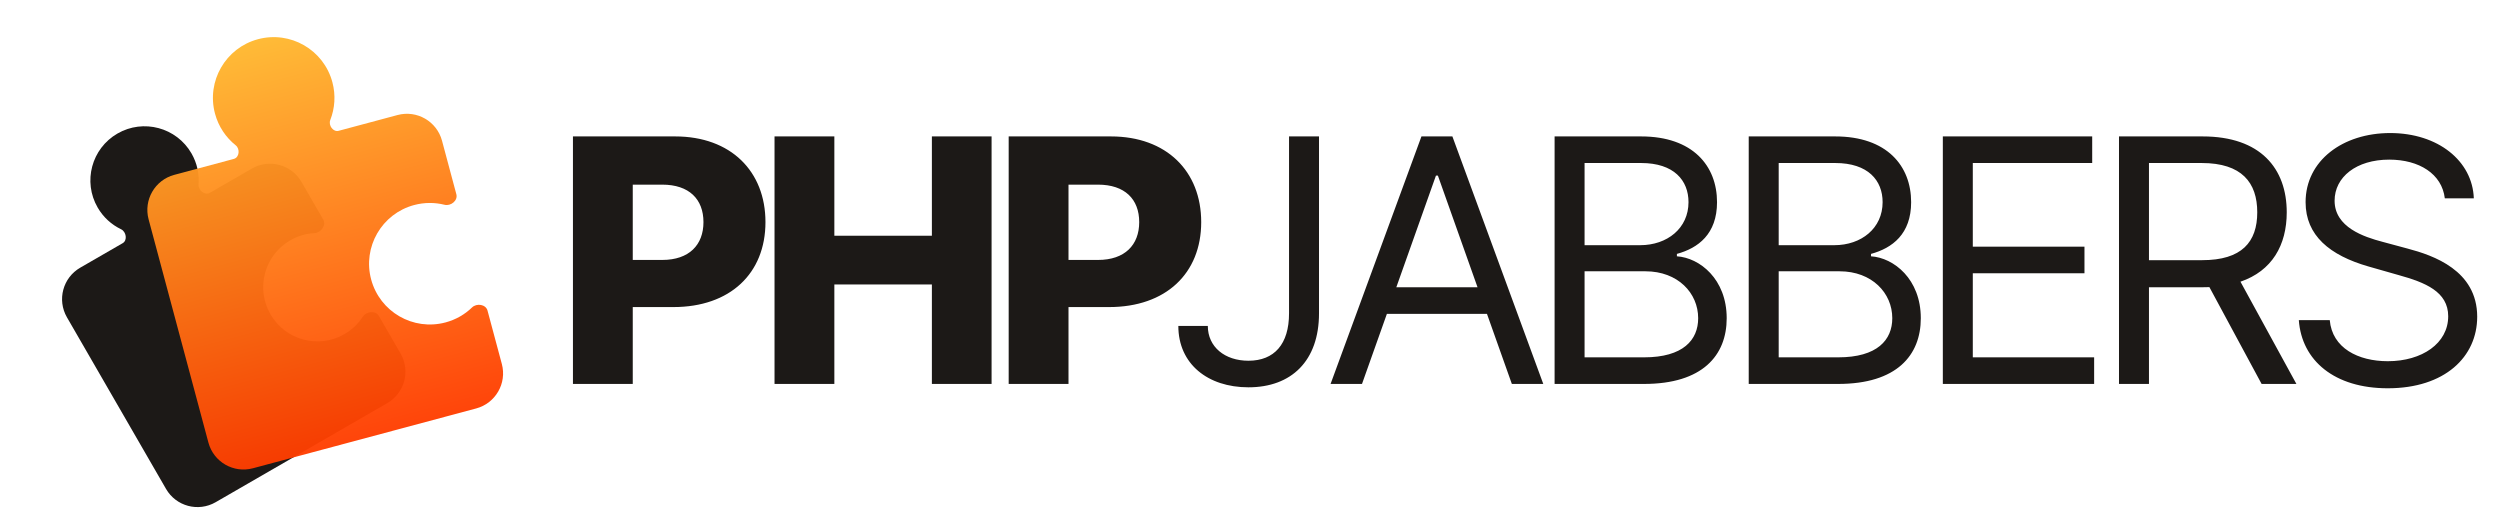
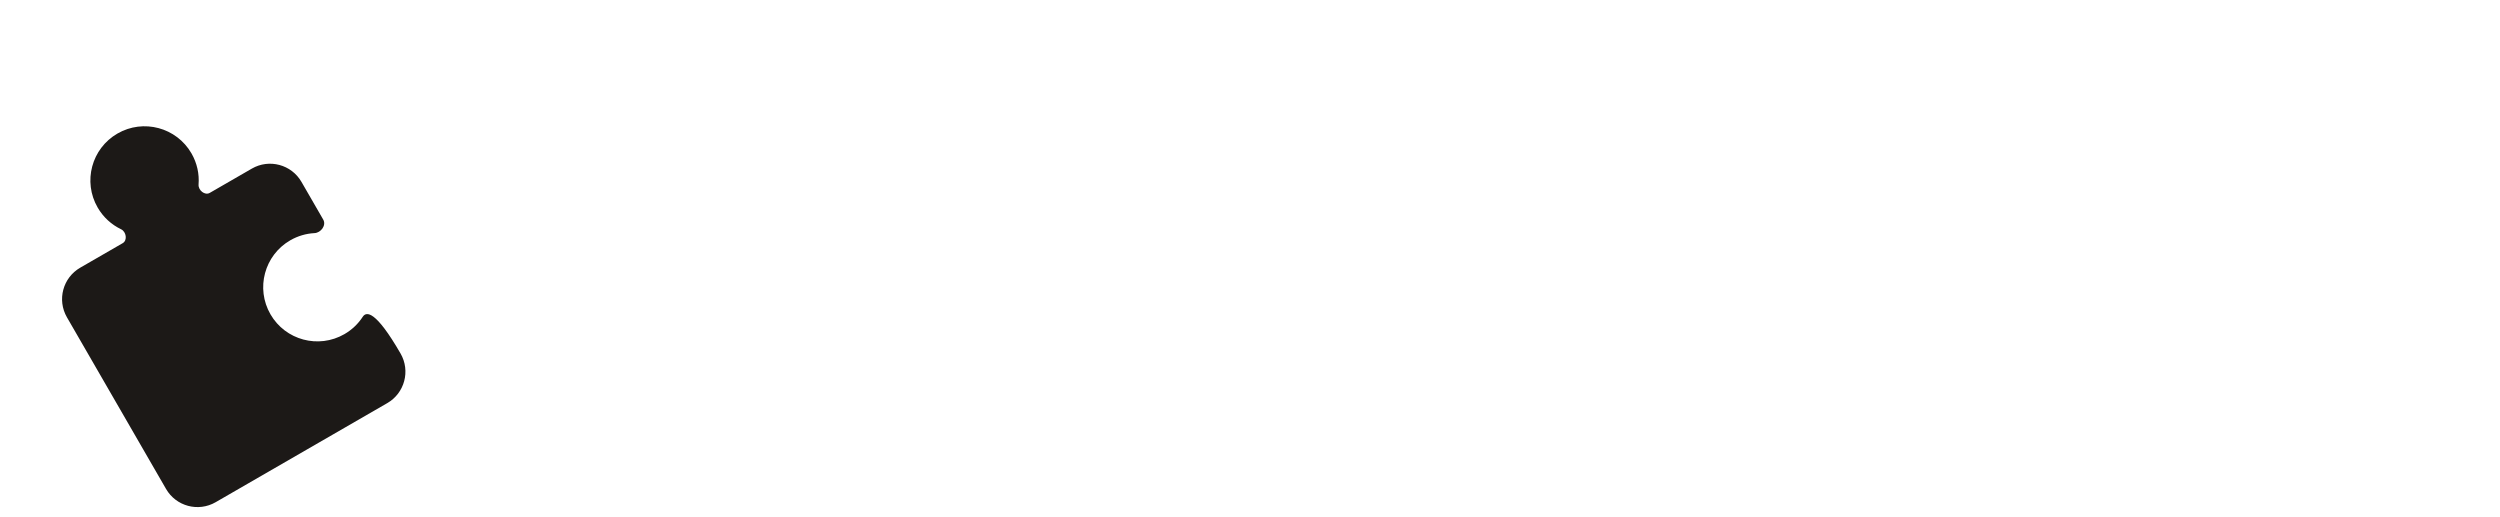
<svg xmlns="http://www.w3.org/2000/svg" width="174" height="36" viewBox="0 0 174 36" fill="none">
-   <path d="M39.877 26.722H44.04V21.372H46.867C50.812 21.372 53.276 19.034 53.276 15.459C53.276 11.918 50.862 9.495 46.993 9.495H39.877V26.722ZM44.04 18.092V12.851H46.093C47.96 12.851 48.961 13.861 48.961 15.459C48.961 17.049 47.96 18.092 46.093 18.092H44.04ZM53.907 26.722H58.071V19.799H64.859V26.722H69.014V9.495H64.859V16.409H58.071V9.495H53.907V26.722ZM70.204 26.722H74.368V21.372H77.194C81.139 21.372 83.604 19.034 83.604 15.459C83.604 11.918 81.19 9.495 77.32 9.495H70.204V26.722ZM74.368 18.092V12.851H76.421C78.288 12.851 79.289 13.861 79.289 15.459C79.289 17.049 78.288 18.092 76.421 18.092H74.368ZM89.717 9.495V21.809C89.717 23.954 88.691 25.107 86.891 25.107C85.25 25.107 84.064 24.148 84.064 22.684H82.012C82.012 25.334 84.064 26.957 86.891 26.957C89.885 26.957 91.803 25.115 91.803 21.809V9.495H89.717ZM94.795 26.722L96.528 21.843H103.492L105.225 26.722H107.412L101.086 9.495H98.933L92.608 26.722H94.795ZM97.184 19.992L99.943 12.22H100.077L102.836 19.992H97.184ZM108.2 26.722H114.424C118.496 26.722 120.178 24.736 120.178 22.146C120.178 19.421 118.294 17.94 116.712 17.839V17.671C118.193 17.267 119.505 16.291 119.505 14.071C119.505 11.548 117.823 9.495 114.223 9.495H108.2V26.722ZM110.286 24.871V18.882H114.525C116.78 18.882 118.193 20.396 118.193 22.146C118.193 23.66 117.15 24.871 114.424 24.871H110.286ZM110.286 17.065V11.346H114.223C116.51 11.346 117.52 12.557 117.52 14.071C117.52 15.888 116.039 17.065 114.155 17.065H110.286ZM121.711 26.722H127.935C132.006 26.722 133.688 24.736 133.688 22.146C133.688 19.421 131.804 17.94 130.223 17.839V17.671C131.703 17.267 133.015 16.291 133.015 14.071C133.015 11.548 131.333 9.495 127.733 9.495H121.711V26.722ZM123.797 24.871V18.882H128.036C130.29 18.882 131.703 20.396 131.703 22.146C131.703 23.66 130.66 24.871 127.935 24.871H123.797ZM123.797 17.065V11.346H127.733C130.021 11.346 131.03 12.557 131.03 14.071C131.03 15.888 129.55 17.065 127.666 17.065H123.797ZM135.221 26.722H145.752V24.871H137.307V19.017H145.079V17.166H137.307V11.346H145.617V9.495H135.221V26.722ZM147.482 26.722H149.568V19.992H153.337C153.488 19.992 153.631 19.992 153.774 19.984L157.408 26.722H159.83L155.936 19.606C158.131 18.857 159.157 17.065 159.157 14.777C159.157 11.733 157.34 9.495 153.303 9.495H147.482V26.722ZM149.568 18.108V11.346H153.236C156.028 11.346 157.105 12.708 157.105 14.777C157.105 16.847 156.028 18.108 153.269 18.108H149.568ZM170.159 13.802H172.178C172.085 11.203 169.688 9.26 166.357 9.26C163.06 9.26 160.469 11.178 160.469 14.071C160.469 16.392 162.151 17.772 164.843 18.546L166.963 19.151C168.78 19.656 170.395 20.295 170.395 22.011C170.395 23.895 168.578 25.14 166.189 25.14C164.136 25.14 162.32 24.232 162.151 22.28H159.998C160.2 25.107 162.488 27.024 166.189 27.024C170.159 27.024 172.413 24.837 172.413 22.045C172.413 18.815 169.351 17.772 167.568 17.301L165.819 16.83C164.54 16.493 162.488 15.82 162.488 13.97C162.488 12.321 164.002 11.11 166.29 11.11C168.376 11.11 169.957 12.103 170.159 13.802Z" fill="#1C1917" />
-   <path fill-rule="evenodd" clip-rule="evenodd" d="M8.429 15.957C8.787 16.129 8.885 16.725 8.541 16.924L5.583 18.631C4.375 19.329 3.961 20.874 4.658 22.083L11.556 34.029C12.254 35.238 13.799 35.652 15.008 34.954L26.954 28.057C28.163 27.359 28.577 25.814 27.879 24.605L26.368 21.988C26.141 21.595 25.496 21.666 25.248 22.047C24.935 22.529 24.506 22.947 23.973 23.255C22.17 24.296 19.864 23.678 18.824 21.875C17.783 20.072 18.4 17.766 20.203 16.725C20.736 16.418 21.312 16.255 21.887 16.225C22.341 16.201 22.725 15.677 22.497 15.284L20.982 12.659C20.284 11.45 18.738 11.036 17.53 11.734L14.601 13.424C14.257 13.623 13.79 13.241 13.82 12.844C13.877 12.113 13.72 11.357 13.326 10.674C12.285 8.871 9.979 8.253 8.176 9.294C6.373 10.335 5.755 12.64 6.796 14.443C7.191 15.127 7.767 15.64 8.429 15.957Z" fill="#1C1917" />
+   <path fill-rule="evenodd" clip-rule="evenodd" d="M8.429 15.957C8.787 16.129 8.885 16.725 8.541 16.924L5.583 18.631C4.375 19.329 3.961 20.874 4.658 22.083L11.556 34.029C12.254 35.238 13.799 35.652 15.008 34.954L26.954 28.057C28.163 27.359 28.577 25.814 27.879 24.605C26.141 21.595 25.496 21.666 25.248 22.047C24.935 22.529 24.506 22.947 23.973 23.255C22.17 24.296 19.864 23.678 18.824 21.875C17.783 20.072 18.4 17.766 20.203 16.725C20.736 16.418 21.312 16.255 21.887 16.225C22.341 16.201 22.725 15.677 22.497 15.284L20.982 12.659C20.284 11.45 18.738 11.036 17.53 11.734L14.601 13.424C14.257 13.623 13.79 13.241 13.82 12.844C13.877 12.113 13.72 11.357 13.326 10.674C12.285 8.871 9.979 8.253 8.176 9.294C6.373 10.335 5.755 12.64 6.796 14.443C7.191 15.127 7.767 15.64 8.429 15.957Z" fill="#1C1917" />
  <g filter="url(#filter0_i)">
-     <path fill-rule="evenodd" clip-rule="evenodd" d="M16.407 10.116C16.718 10.364 16.661 10.956 16.277 11.059L12.129 12.17C10.781 12.531 9.981 13.917 10.342 15.265L14.506 30.805C14.867 32.153 16.253 32.953 17.601 32.592L33.141 28.428C34.489 28.067 35.289 26.681 34.928 25.333L33.932 21.619C33.815 21.18 33.179 21.084 32.853 21.399C32.354 21.882 31.729 22.248 31.011 22.44C28.755 23.044 26.437 21.706 25.832 19.45C25.228 17.194 26.567 14.876 28.822 14.271C29.54 14.079 30.264 14.084 30.938 14.252C31.378 14.362 31.88 13.96 31.763 13.522L30.764 9.793C30.402 8.445 29.017 7.645 27.669 8.006L23.571 9.104C23.188 9.207 22.842 8.723 22.987 8.353C23.305 7.542 23.376 6.625 23.133 5.719C22.528 3.463 20.21 2.125 17.954 2.729C15.698 3.334 14.36 5.652 14.964 7.908C15.207 8.814 15.726 9.572 16.407 10.116Z" fill="url(#paint0_linear)" fill-opacity="0.96" />
-   </g>
+     </g>
  <defs>
    <filter id="filter0_i" x="10.256" y="2.584" width="25.011" height="30.347" filterUnits="userSpaceOnUse" color-interpolation-filters="sRGB">
      <feGaussianBlur stdDeviation="0.505" />
    </filter>
    <linearGradient id="paint0_linear" x1="20.366" y1="2.216" x2="27.798" y2="29.953" gradientUnits="userSpaceOnUse">
      <stop stop-color="#FFB82F" />
      <stop offset="1" stop-color="#FF3D00" />
    </linearGradient>
  </defs>
</svg>